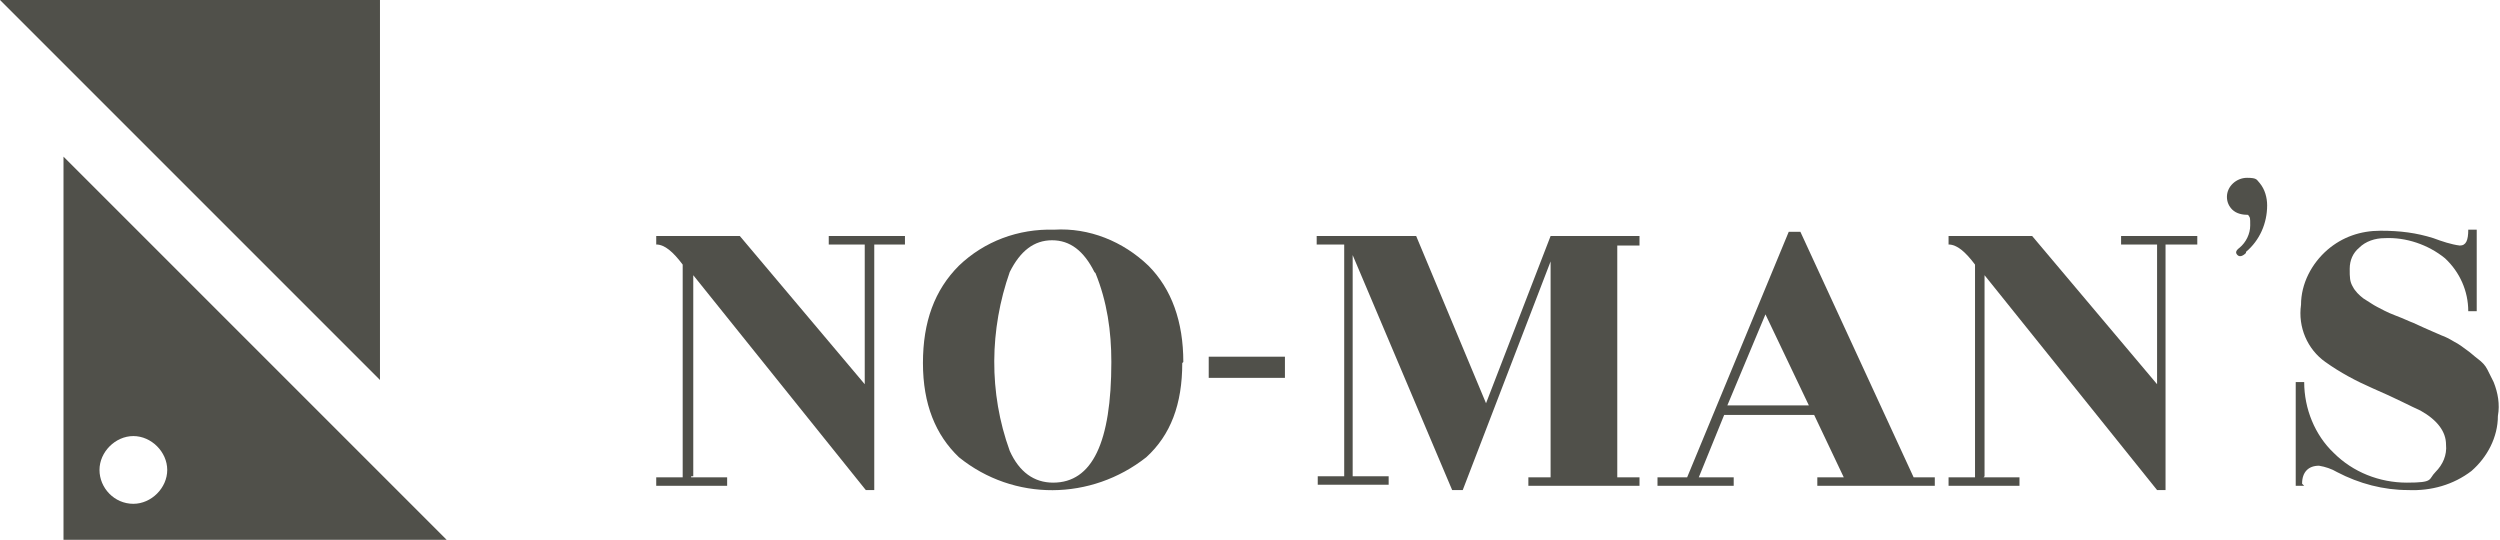
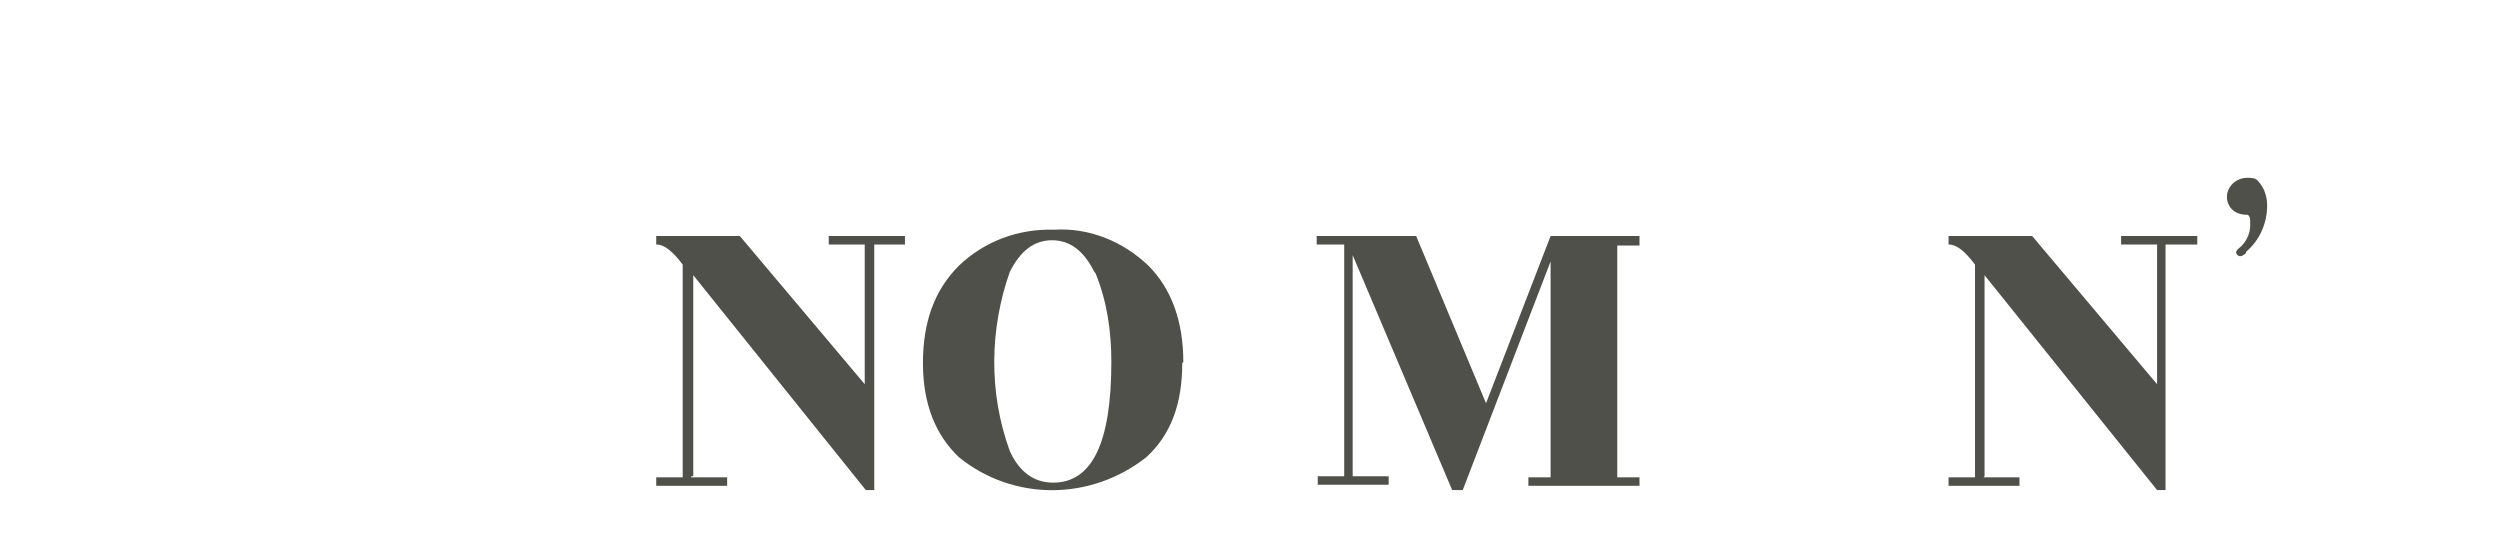
<svg xmlns="http://www.w3.org/2000/svg" id="_レイヤー_1" data-name=" レイヤー 1" version="1.1" viewBox="0 0 236.2 51">
  <defs>
    <style>
      .cls-1 {
        fill: none;
      }

      .cls-1, .cls-2 {
        stroke-width: 0px;
      }

      .cls-3 {
        clip-path: url(#clippath);
      }

      .cls-2 {
        fill: #50504a;
      }
    </style>
    <clipPath id="clippath">
-       <rect class="cls-1" width="42.2" height="51" />
-     </clipPath>
+       </clipPath>
  </defs>
  <path class="cls-2" d="M65.3,45.1h3.4v.8h-6.7v-.8h2.5v-20.1c-.9-1.2-1.7-1.9-2.5-1.9v-.8h7.9l11.8,14v-13.2h-3.4v-.8h7.2v.8h-2.9v23.2h-.8l-16.3-20.3v19h-.2Z" />
  <path class="cls-2" d="M111.7,34.3c0,3.9-1.1,6.8-3.4,8.9-5.2,4.1-12.5,4.2-17.7,0-2.2-2.1-3.4-5-3.4-8.9s1.1-6.9,3.4-9.2c2.4-2.3,5.6-3.5,9-3.4,3.3-.2,6.5,1.1,8.9,3.4,2.2,2.2,3.3,5.3,3.3,9.1h0ZM103.4,25.7c-1-2-2.3-3-4-3s-3,1-4,3c-1.9,5.4-2,11.4,0,16.9.9,2,2.3,3,4.1,3,3.7,0,5.5-3.8,5.5-11.4,0-2.9-.4-5.7-1.5-8.4h0Z" />
-   <path class="cls-2" d="M114.2,35.7v-2h7.2v2h-7.2Z" />
  <path class="cls-2" d="M154.9,23.2h-2.1v21.9h2.1v.8h-10.5v-.8h2.1v-20.4l-8.3,21.6h-1l-9.4-22.2v20.9h3.4v.8h-6.7v-.8h2.5v-21.9h-2.6v-.8h9.4l6.6,15.8,6.1-15.8h8.4v.8h0Z" />
-   <path class="cls-2" d="M182.8,45.1v.8h-11.1v-.8h2.5l-2.8-5.9h-8.5l-2.4,5.9h3.3v.8h-7.2v-.8h2.8l9.6-23.2h1.1l10.7,23.2h2,0ZM163.2,38.3h7.7l-4.1-8.6-3.6,8.6h0Z" />
  <path class="cls-2" d="M187.4,45.1h3.4v.8h-6.7v-.8h2.5v-20.1c-.9-1.2-1.7-1.9-2.5-1.9v-.8h7.9l11.8,14v-13.2h-3.4v-.8h7.2v.8h-3v23.2h-.8l-16.3-20.3v19h0Z" />
  <path class="cls-2" d="M212.2,23.9c-.3.3-.6.4-.8.2s-.2-.4.2-.7c.6-.5,1-1.3,1-2.1s0-.7-.2-1c-.5,0-1.1-.1-1.5-.5-.3-.3-.5-.7-.5-1.2,0-1,.9-1.8,1.9-1.8s.9.2,1.2.5c.5.6.7,1.4.7,2.1,0,1.7-.7,3.3-2,4.4h0Z" />
-   <path class="cls-2" d="M217.7,45.9h-.8v-9.8h.8c0,2.5,1,5,2.8,6.7,1.8,1.8,4.3,2.8,6.9,2.8s2-.3,2.7-1,1.1-1.6,1-2.6c0-1.2-.8-2.3-2.4-3.2-.9-.4-2.4-1.2-4.5-2.1-1.6-.7-3.1-1.5-4.5-2.5-1.7-1.2-2.6-3.3-2.3-5.4,0-2,1-3.9,2.5-5.2,1.4-1.2,3.1-1.8,5-1.8s3.4.2,5,.7c.8.3,1.7.6,2.5.7.6,0,.8-.5.8-1.5h.8v7.7h-.8c0-1.9-.8-3.7-2.2-5-1.6-1.3-3.7-2-5.7-1.9-.9,0-1.8.3-2.4.9-.6.5-.9,1.2-.9,2s0,1.2.3,1.7c.2.4.6.8,1,1.1.5.3.9.6,1.3.8.4.2.9.5,1.7.8s1.4.6,1.7.7c1.5.7,2.5,1.1,2.7,1.2.3.1.7.3,1.2.6.4.2.8.5,1.2.8.3.2.6.5,1,.8s.7.6.9,1,.4.8.6,1.2c.4,1,.6,2.1.4,3.2,0,2-1,3.9-2.5,5.2-1.7,1.3-3.8,1.9-6,1.8-2.3,0-4.6-.6-6.7-1.7-.5-.3-1.1-.5-1.7-.6-1,0-1.6.6-1.6,1.7l.2.2Z" />
  <g class="cls-3">
    <g>
      <path class="cls-2" d="M6,14.8v36.2h36.2L6,14.8ZM12.6,47.6c-1.8,0-3.2-1.5-3.2-3.2s1.5-3.2,3.2-3.2,3.2,1.5,3.2,3.2-1.5,3.2-3.2,3.2Z" />
-       <polygon class="cls-2" points="35.9 -10.6 -10.6 -10.6 35.9 35.9 35.9 -10.6" />
    </g>
  </g>
</svg>